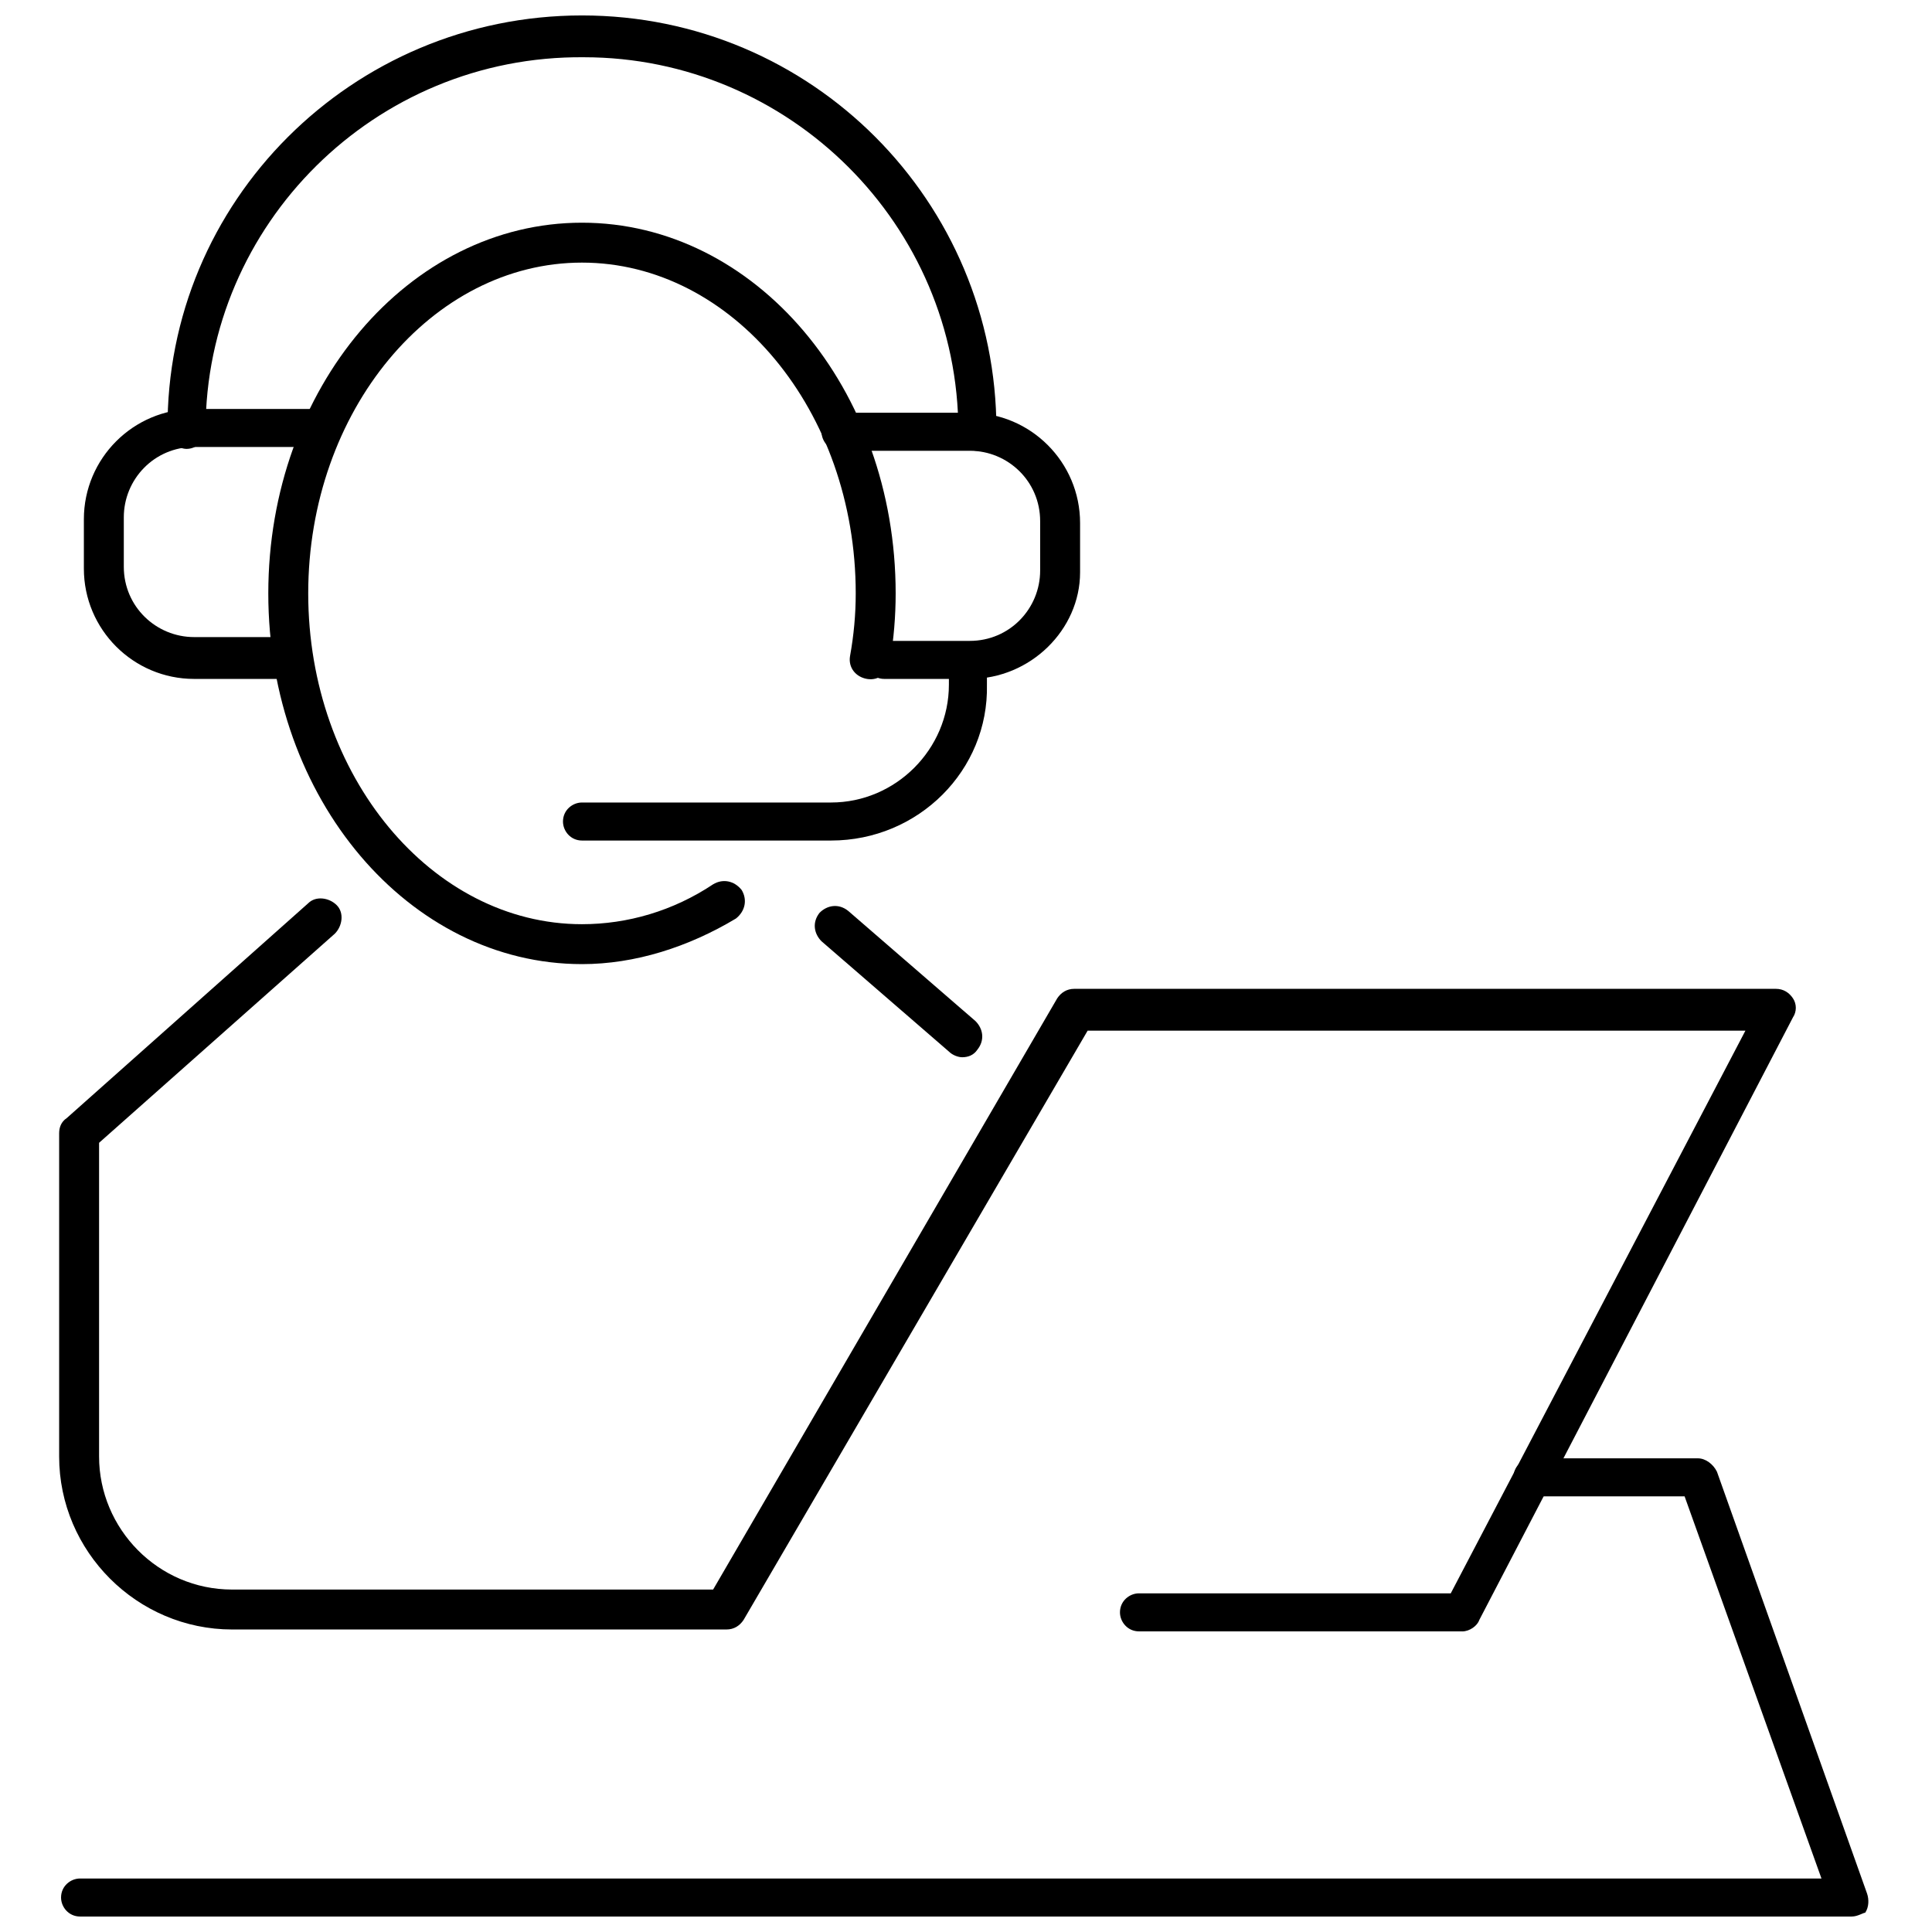
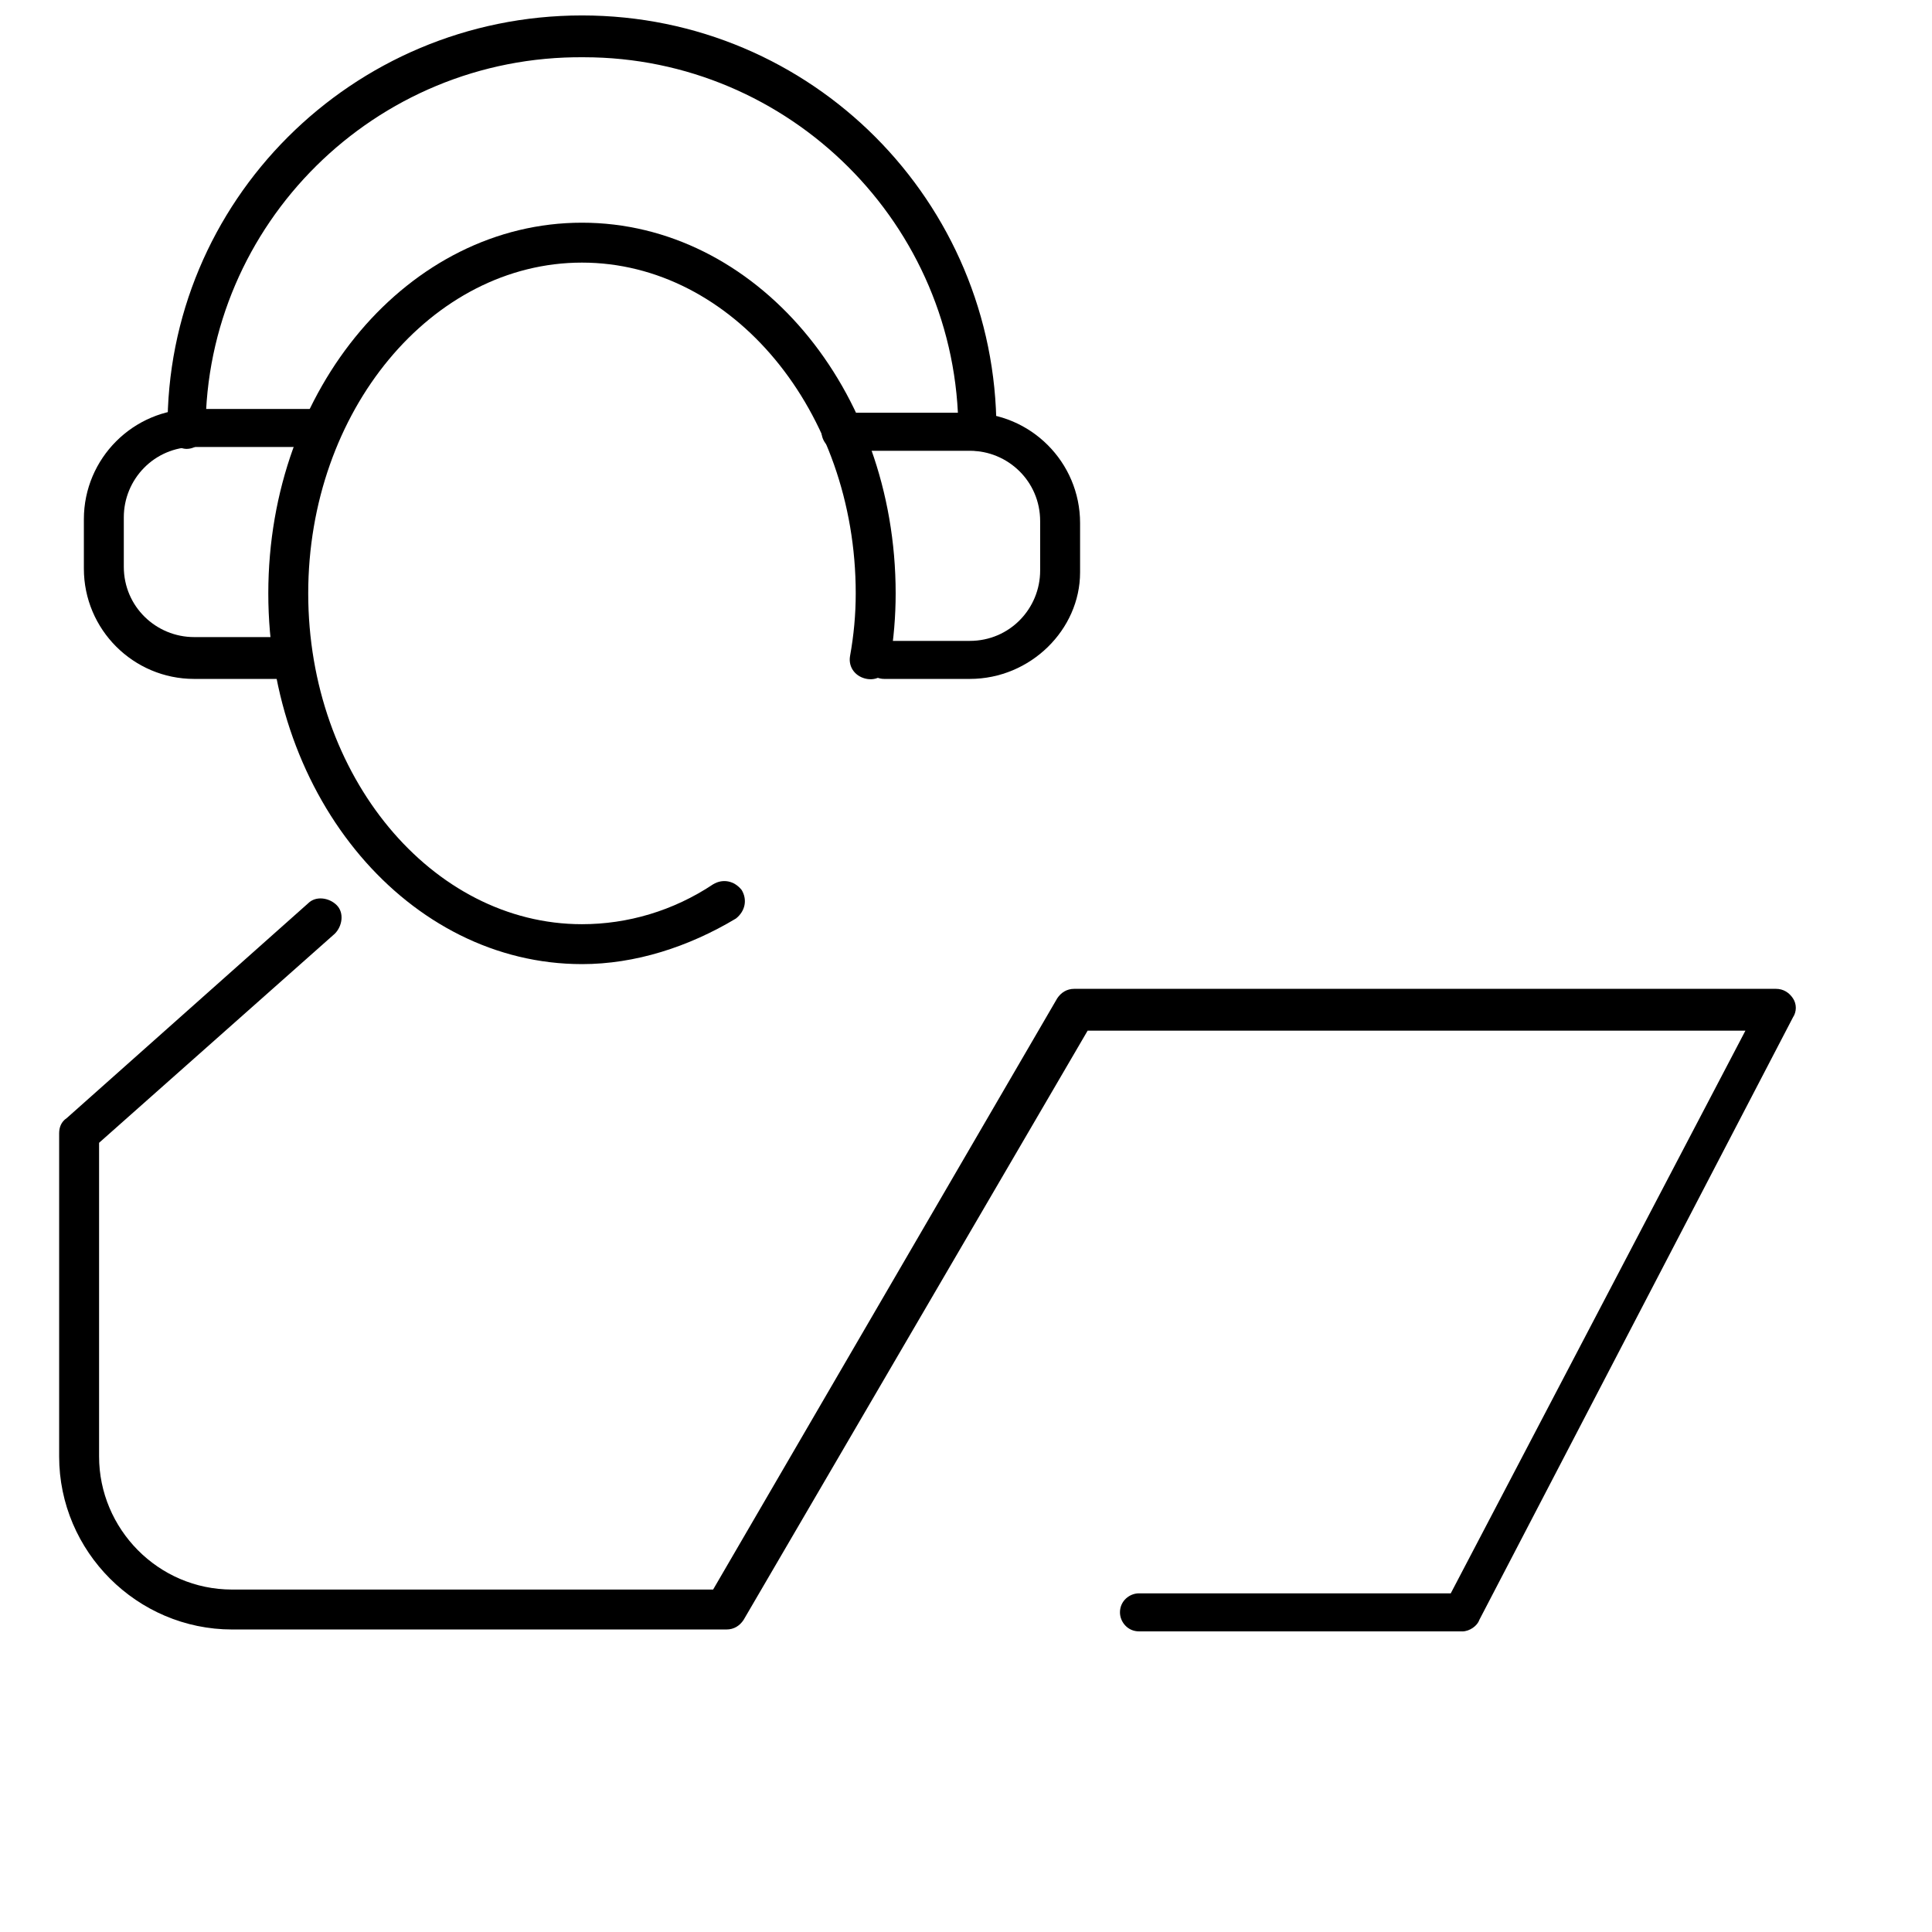
<svg xmlns="http://www.w3.org/2000/svg" width="800px" height="800px" version="1.1" viewBox="144 144 512 512">
  <defs>
    <clipPath id="b">
-       <path d="m160 530h480v121.9h-480z" />
+       <path d="m160 530v121.9h-480z" />
    </clipPath>
    <clipPath id="a">
      <path d="m188 148.09h221v115.91h-221z" />
    </clipPath>
  </defs>
-   <path d="m398.99 424.18c-1.008 0-2.519-0.504-3.527-1.512l-33.754-29.223c-2.016-2.016-2.519-5.039-0.504-7.559 2.016-2.016 5.039-2.519 7.559-0.504l33.754 29.223c2.016 2.016 2.519 5.039 0.504 7.559-1.008 1.512-2.519 2.016-4.031 2.016z" />
  <path d="m298.23 399.5c-45.848 0-83.129-43.832-83.129-98.242s37.281-98.242 83.129-98.242c45.848 0 83.129 43.832 83.129 98.242 0 6.047-0.504 12.09-1.512 18.137-0.504 3.023-3.023 5.039-6.047 4.535-3.023-0.504-5.039-3.023-4.535-6.047 1.008-5.543 1.512-11.082 1.512-16.625 0-48.367-32.746-87.664-72.547-87.664s-72.547 39.297-72.547 87.664c0 48.367 32.746 87.664 72.547 87.664 12.09 0 24.184-3.527 34.762-10.578 2.519-1.512 5.543-1.008 7.559 1.512 1.512 2.519 1.008 5.543-1.512 7.559-12.598 7.551-26.703 12.086-40.809 12.086z" />
  <path d="m531.49 576.33h-85.648c-3.023 0-5.039-2.519-5.039-5.039 0-3.023 2.519-5.039 5.039-5.039h82.625l78.09-149.12h-174.32l-91.188 156.18c-1.008 1.512-2.519 2.519-4.535 2.519h-130.99c-25.191 0-45.848-20.656-45.848-45.848v-85.648c0-1.512 0.504-3.023 2.016-4.031l63.984-56.93c2.016-2.016 5.543-1.512 7.559 0.504s1.512 5.543-0.504 7.559l-62.473 55.418v83.129c0 19.145 15.617 35.266 35.266 35.266h127.46l91.191-156.68c1.008-1.512 2.519-2.519 4.535-2.519h185.91c2.016 0 3.527 1.008 4.535 2.519 1.008 1.512 1.008 3.527 0 5.039l-83.133 159.71c-0.504 1.512-2.519 3.023-4.535 3.023z" />
  <g clip-path="url(#b)">
-     <path d="m634.77 651.9h-469.55c-3.023 0-5.039-2.519-5.039-5.039 0-3.023 2.519-5.039 5.039-5.039h461.49l-36.273-101.27h-40.305c-3.023 0-5.039-2.519-5.039-5.039 0-3.023 2.519-5.039 5.039-5.039h43.832c2.016 0 4.031 1.512 5.039 3.527l39.801 111.85c0.504 1.512 0.504 3.527-0.504 5.039-0.504 0-2.016 1.008-3.527 1.008z" />
-   </g>
+     </g>
  <g clip-path="url(#a)">
    <path d="m403.02 263.46c-3.023 0-5.039-2.519-5.039-5.039 0-54.914-44.84-99.25-99.25-99.25-55.418-0.504-100.25 44.336-100.25 98.75 0 3.023-2.519 5.039-5.039 5.039s-5.039-2.519-5.039-5.039c-0.504-60.457 48.871-109.83 109.83-109.83 60.961 0 109.83 49.375 109.83 109.83-0.004 3.019-2.523 5.539-5.043 5.539z" />
  </g>
  <path d="m401.01 323.92h-22.672c-3.023 0-5.039-2.519-5.039-5.039 0-3.023 2.519-5.039 5.039-5.039h22.672c10.578 0 18.641-8.566 18.641-18.641v-13.098c0-10.578-8.566-18.641-18.641-18.641h-34.258c-3.023 0-5.039-2.519-5.039-5.039 0-3.023 2.519-5.039 5.039-5.039h34.258c16.121 0 29.223 13.098 29.223 29.223v13.098c-0.004 15.117-13.102 28.215-29.223 28.215z" />
  <path d="m219.63 323.92h-24.18c-16.121 0-29.223-13.098-29.223-29.223v-13.098c0-16.121 13.098-29.223 29.223-29.223h34.258c3.023 0 5.039 2.519 5.039 5.039 0 3.023-2.519 5.039-5.039 5.039h-34.258c-10.578 0-18.641 8.566-18.641 18.641v13.098c0 10.578 8.566 18.641 18.641 18.641h24.184c3.023 0 5.039 2.519 5.039 5.039-0.004 3.527-2.523 6.047-5.043 6.047z" />
-   <path d="m364.23 366.75h-65.996c-3.023 0-5.039-2.519-5.039-5.039 0-3.023 2.519-5.039 5.039-5.039h66c17.129 0 31.234-14.105 31.234-31.234v-6.047c0-3.023 2.519-5.039 5.039-5.039 3.023 0 5.039 2.519 5.039 5.039v6.047c0.5 22.672-18.141 41.312-41.316 41.312z" />
</svg>